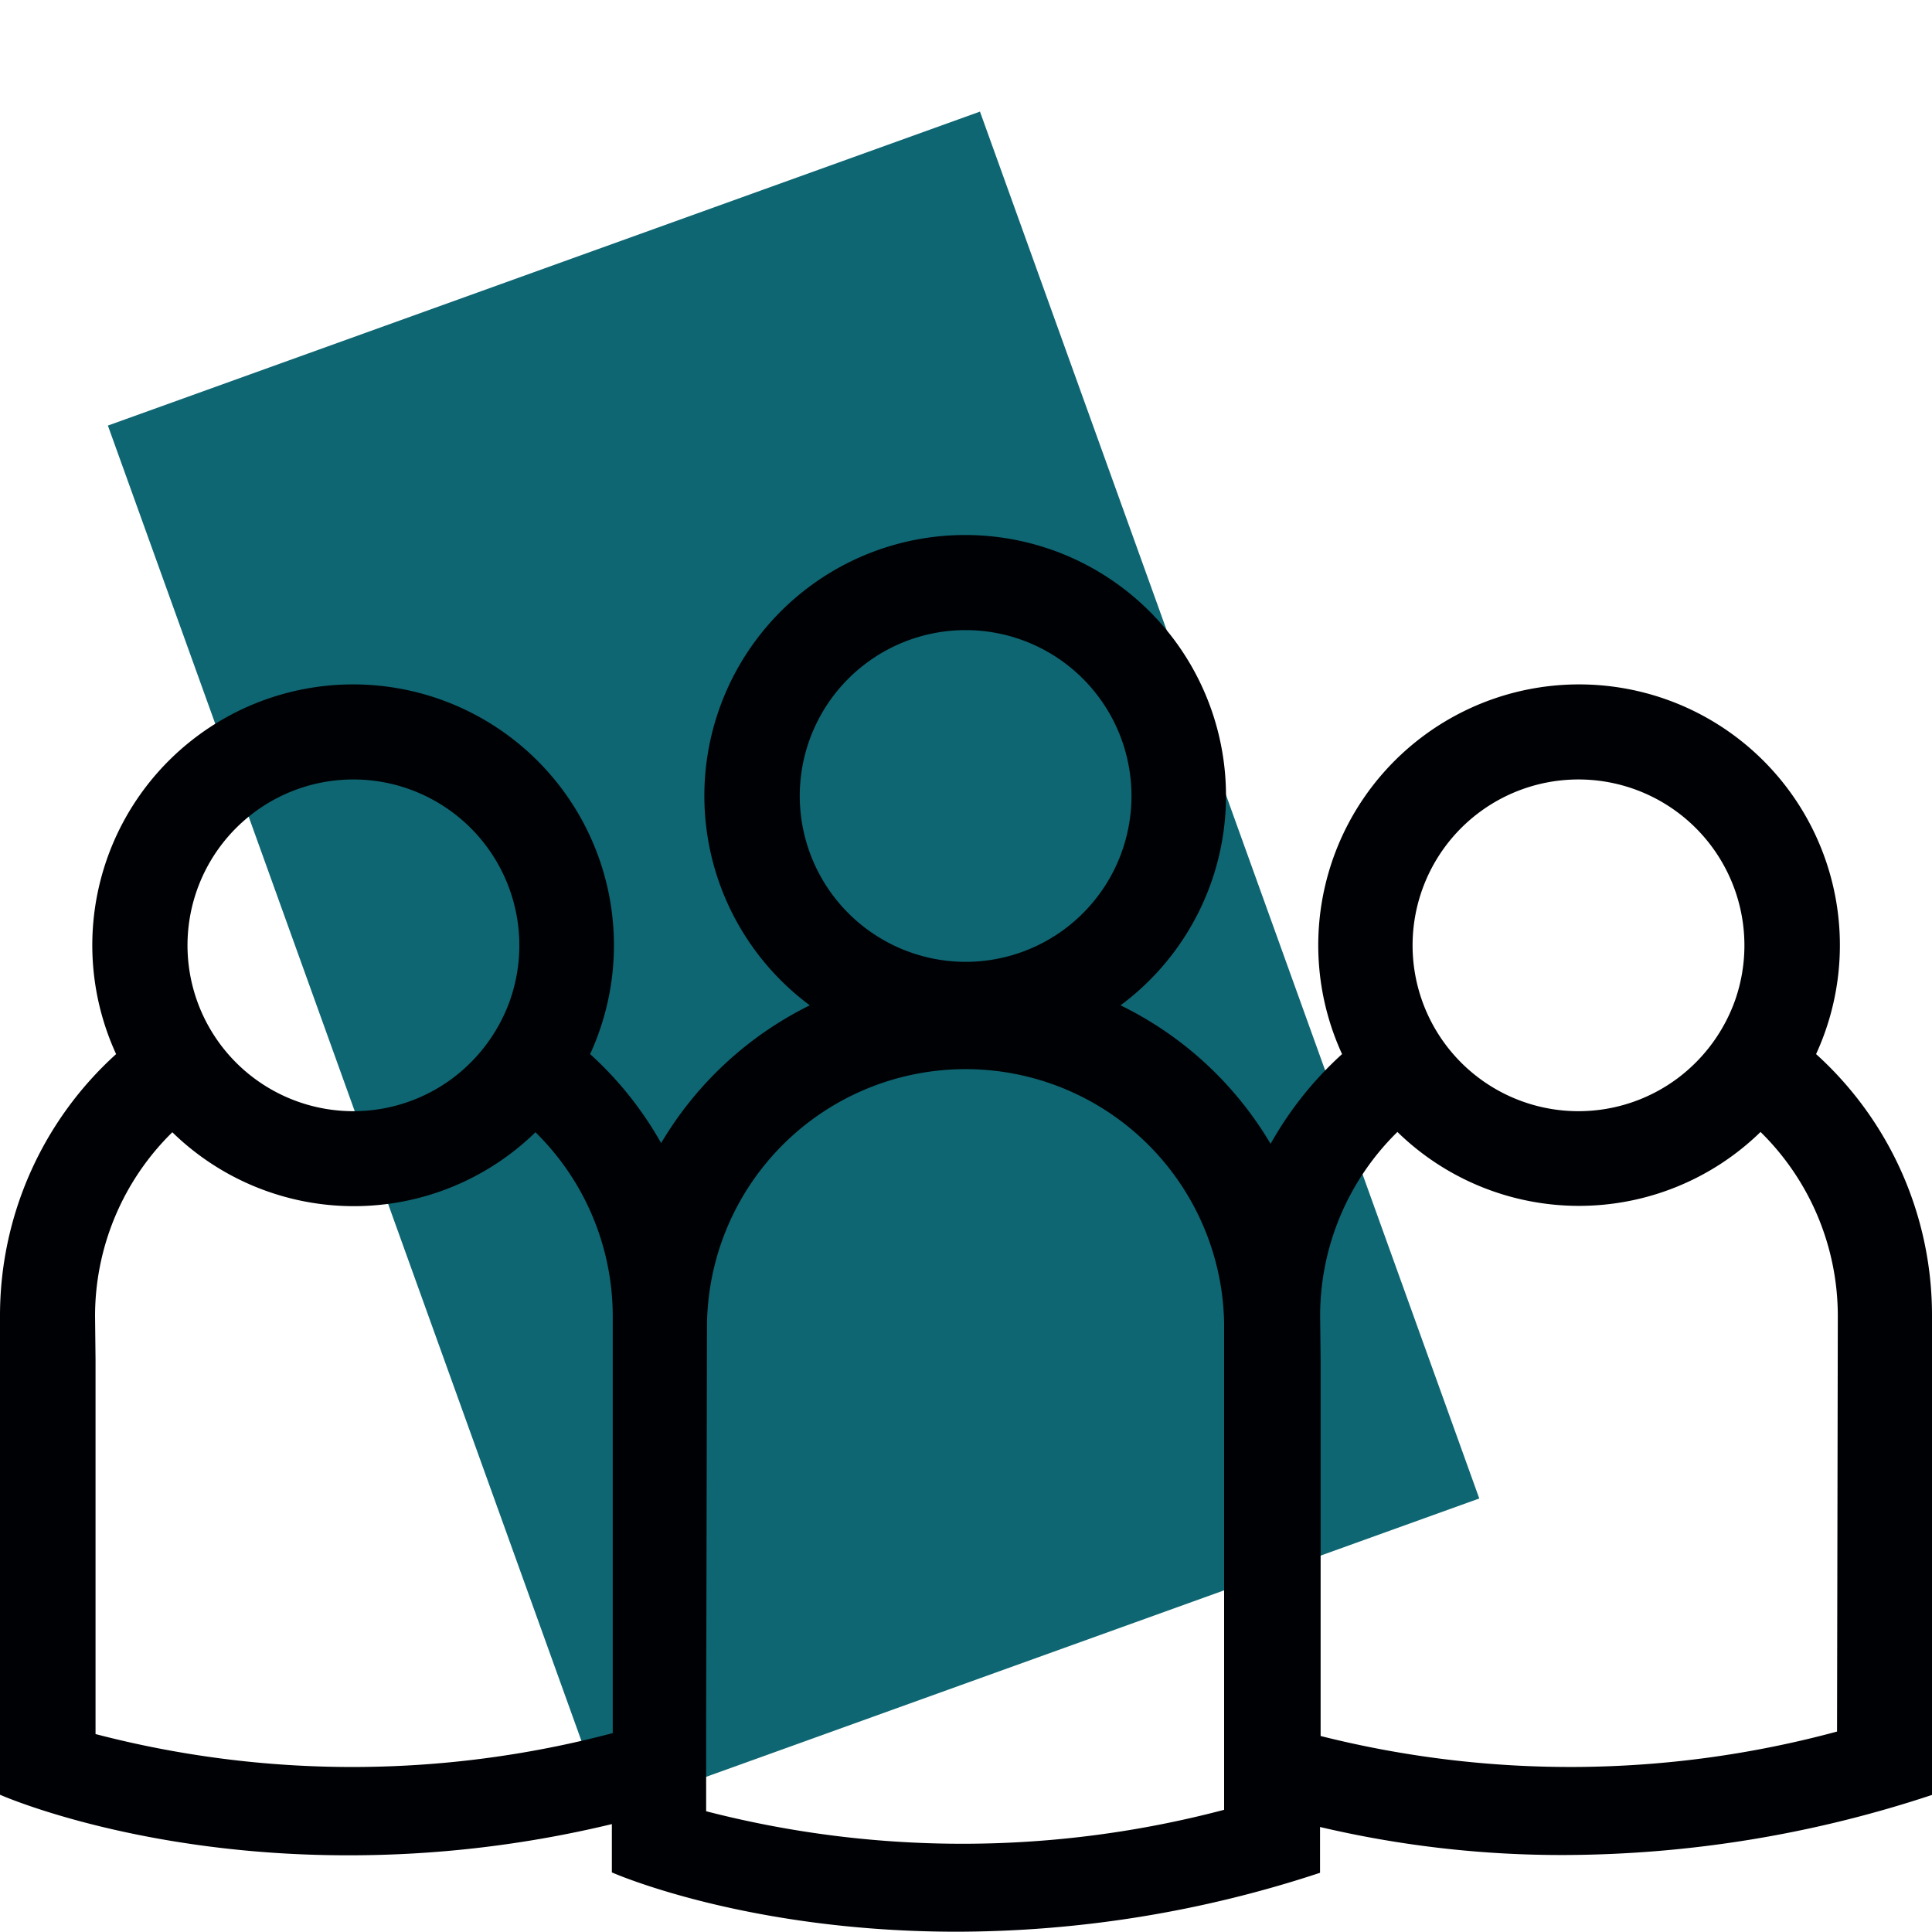
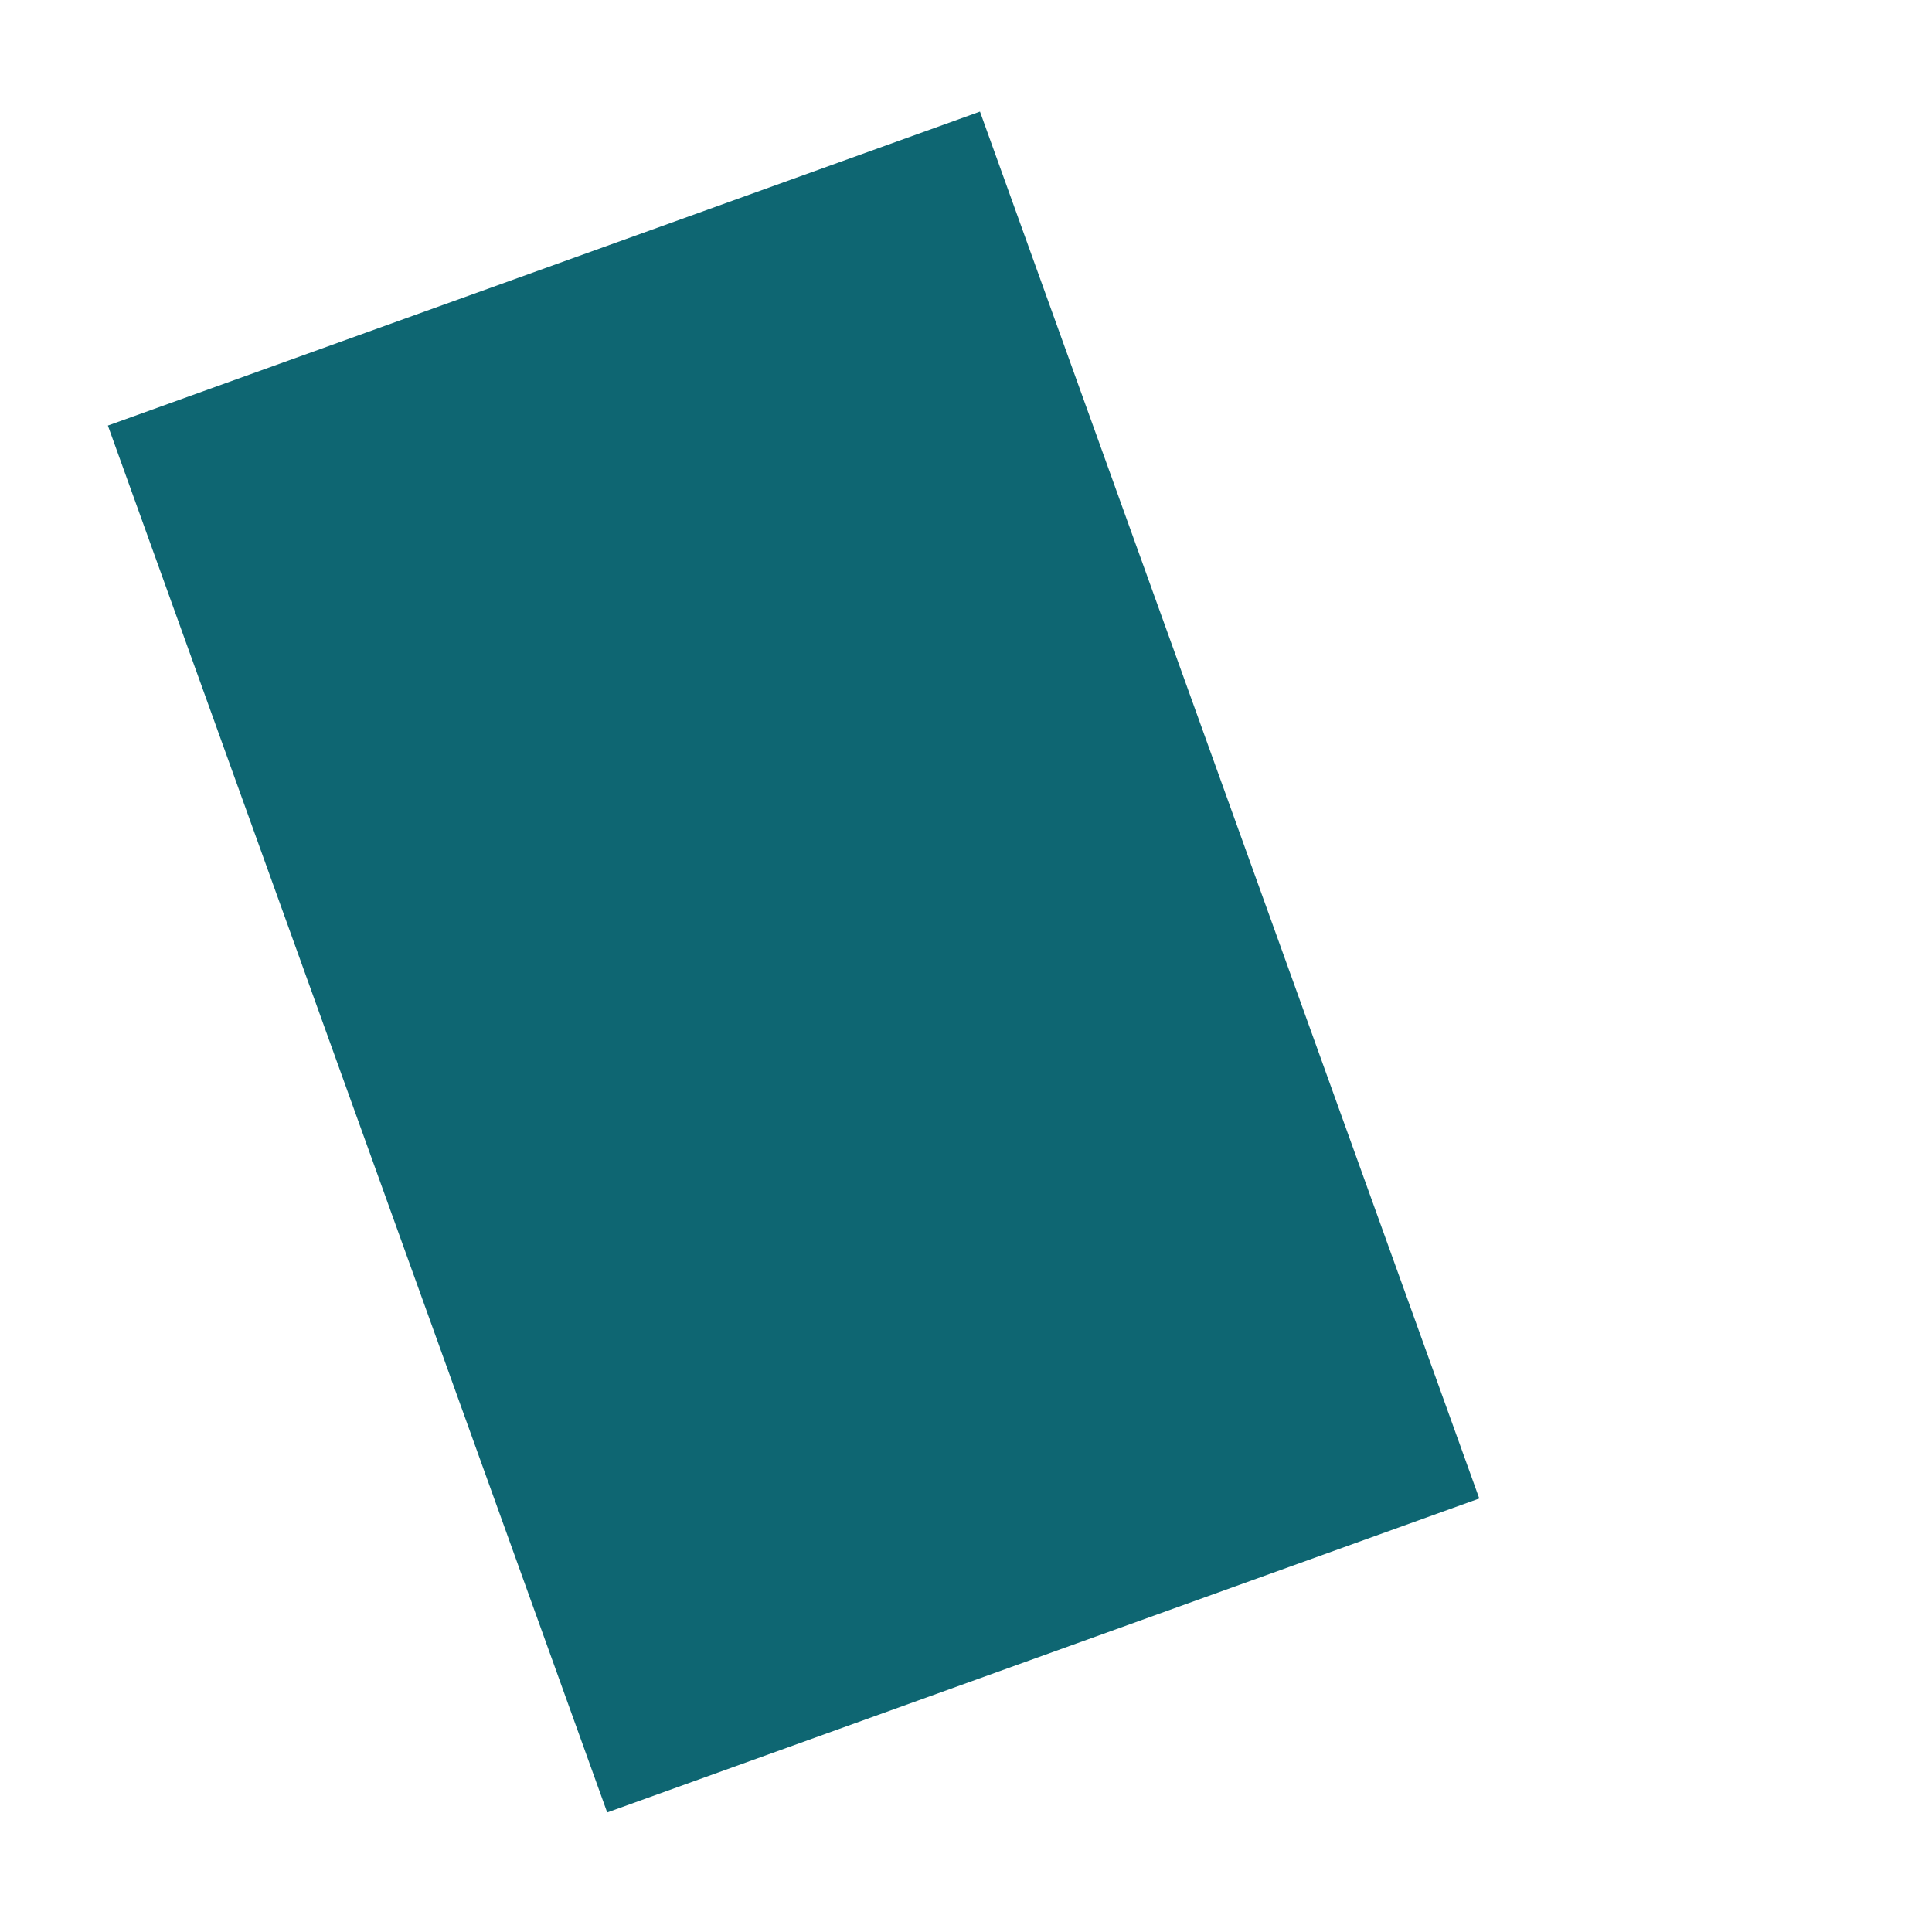
<svg xmlns="http://www.w3.org/2000/svg" id="Layer_1" data-name="Layer 1" viewBox="0 0 200 200">
  <defs>
    <style>.cls-1{fill:#0e6672;}.cls-2{fill:#000104;}</style>
  </defs>
  <rect class="cls-1" x="34.18" y="23.29" width="95.95" height="152.59" transform="translate(-28.88 33.72) rotate(-19.8)" />
-   <path class="cls-2" d="M188,109.12a27,27,0,1,0-49.07,0,36.87,36.87,0,0,0-7.4,9.29A36.78,36.78,0,0,0,116,104.07a27,27,0,1,0-32.17,0,36.83,36.83,0,0,0-15.39,14.26,36.69,36.69,0,0,0-7.35-9.21,27,27,0,1,0-49.07,0A36.49,36.49,0,0,0,0,136.24v49.55c.86.38,14.79,6.27,36,6.27a116.11,116.11,0,0,0,27.34-3.23v5c.86.38,14.49,6.14,35.71,6.14a120.26,120.26,0,0,0,37.6-6.1v-4.74a109.14,109.14,0,0,0,25.45,2.9A121.92,121.92,0,0,0,200,185.81V136.24A36.43,36.43,0,0,0,188,109.12ZM163.42,80.69a17.18,17.18,0,0,1,16.23,22.76,17.36,17.36,0,0,1-5.9,8.11,17.17,17.17,0,1,1-10.33-30.87ZM82.79,82.4A17.17,17.17,0,1,1,100,99.57,17.19,17.19,0,0,1,82.79,82.4ZM36.6,80.69a17.18,17.18,0,0,1,16.23,22.76,17.36,17.36,0,0,1-5.9,8.11A17.17,17.17,0,1,1,36.6,80.69ZM9.89,179.51V140.74l-.05-4.53a26.65,26.65,0,0,1,8-19,26.91,26.91,0,0,0,37.59,0,26.7,26.7,0,0,1,8,19v43.2A105.33,105.33,0,0,1,9.89,179.51Zm116.83,7.84a106.19,106.19,0,0,1-53.62.15v-8.87l.09-41.7a26.77,26.77,0,0,1,53.53,0Zm63.45-8.1a105.78,105.78,0,0,1-53.46.46v-39l-.05-4.53a26.65,26.65,0,0,1,8-19,26.91,26.91,0,0,0,37.59,0,26.7,26.7,0,0,1,8,19Z" />
</svg>